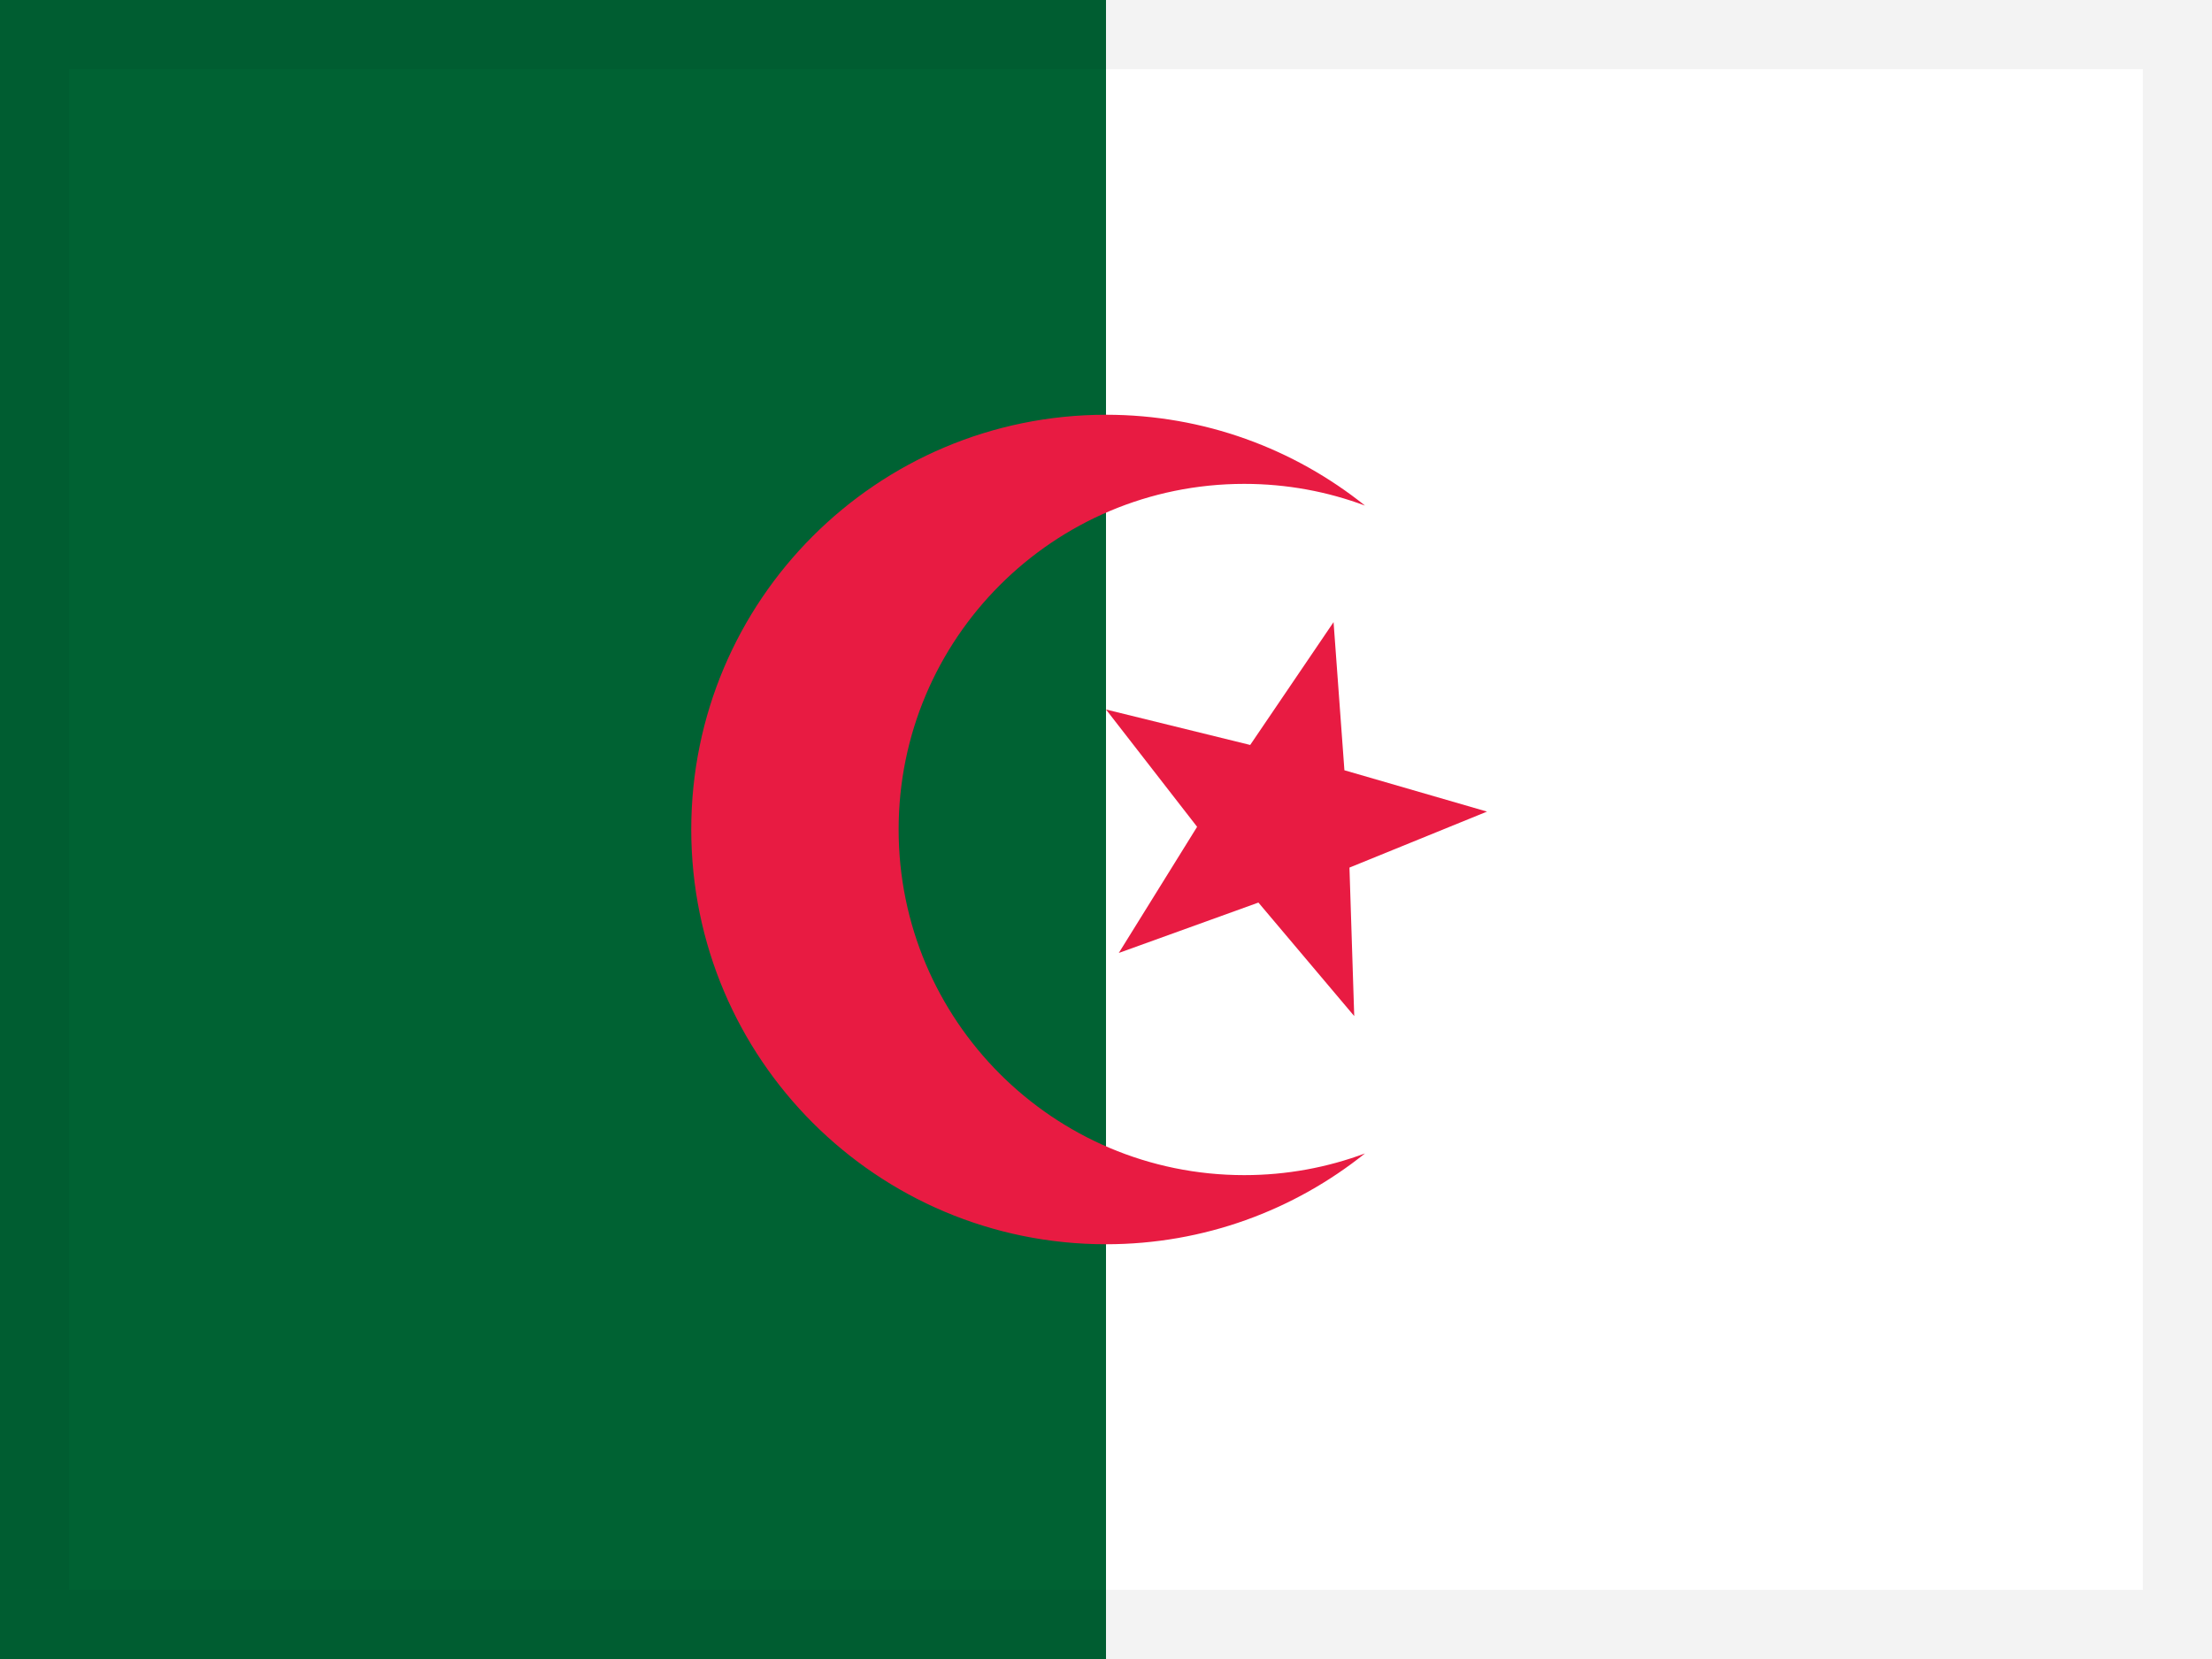
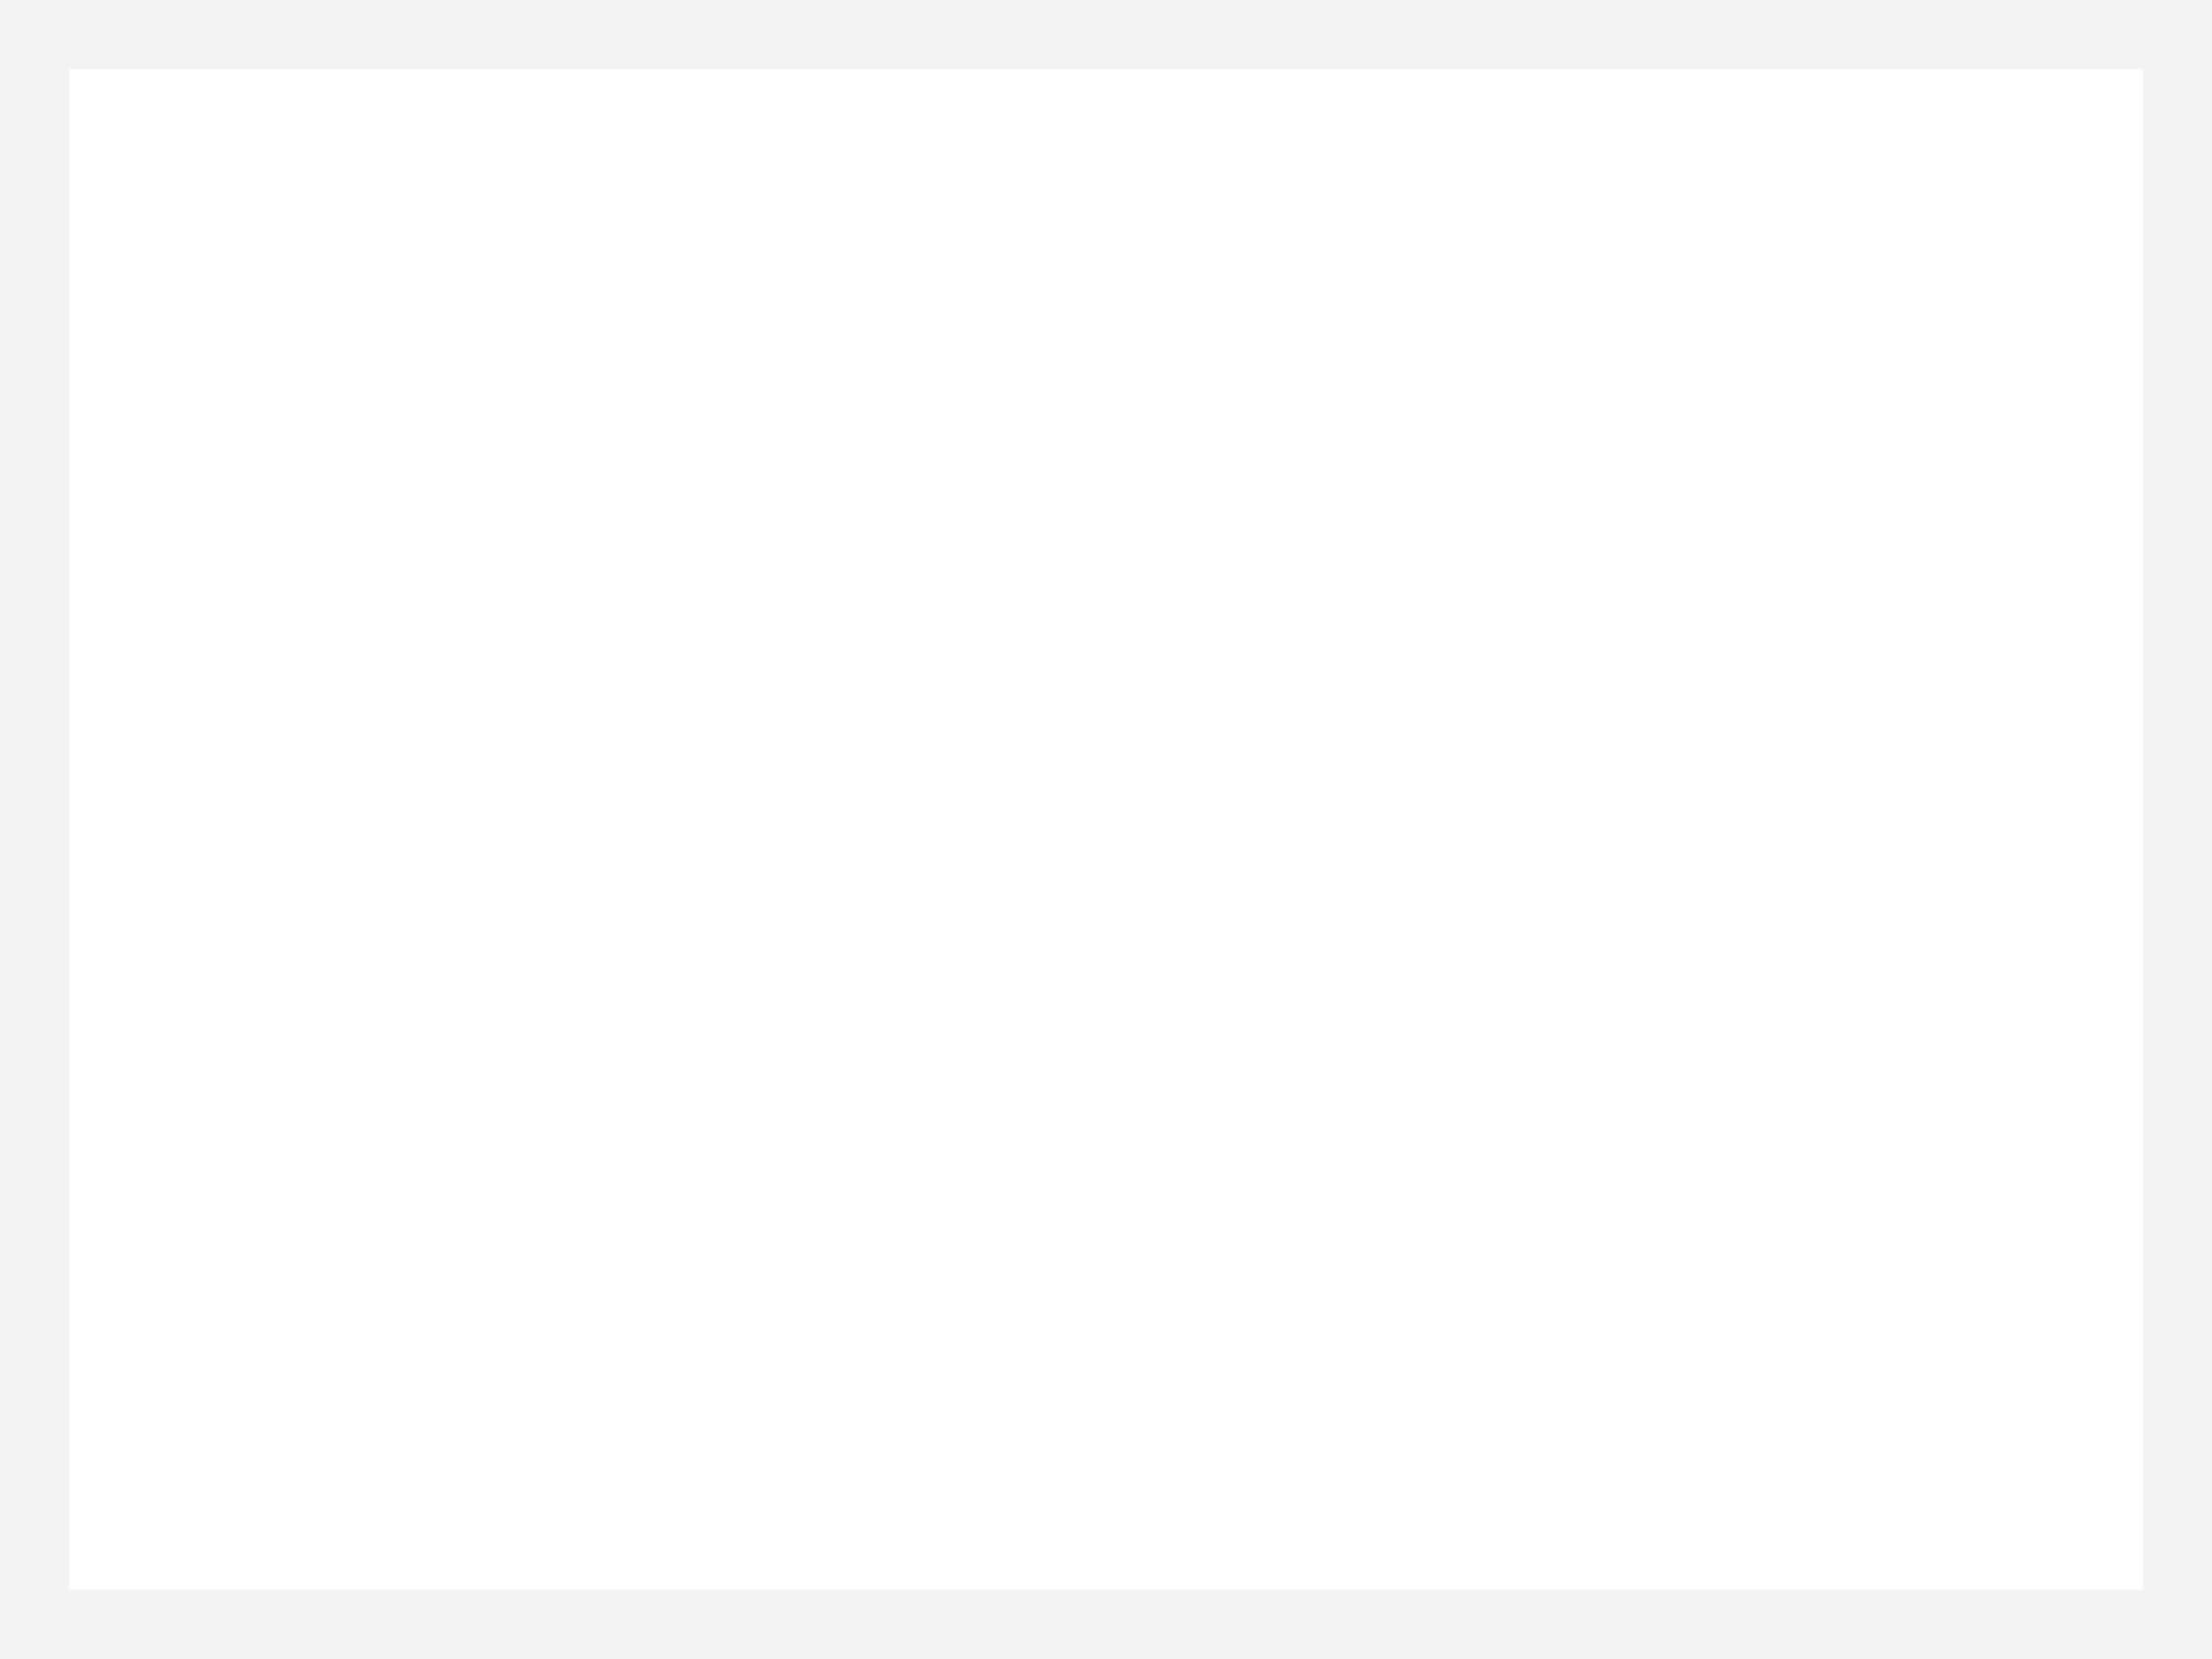
<svg xmlns="http://www.w3.org/2000/svg" width="32px" height="24px" viewBox="0 0 32 24" version="1.1">
  <g id="Page-1" stroke="none" stroke-width="1" fill="none" fill-rule="evenodd">
    <g id="flags" transform="translate(-320, -80)">
      <g id="flag-1326" transform="translate(320, 80)">
        <rect id="flag-1323" fill="#FFFFFF" x="0" y="0" width="32" height="24" />
-         <polygon id="Star-3" fill="#E81B42" points="18.205 13.057 16.185 13.786 17.318 11.961 16 10.264 18.086 10.777 19.292 9 19.449 11.143 21.512 11.741 19.522 12.551 19.591 14.699" />
-         <rect id="flag-1323" fill="#006233" x="0" y="0" width="16" height="24" />
        <rect id="Rectangle" stroke-opacity="0.05" stroke="#000000" fill-opacity="0" fill="#FFFFFF" x="0.5" y="0.5" width="31" height="23" />
-         <path d="M19.747,7.314 C19.203,7.111 18.615,7 18,7 C15.239,7 13,9.239 13,12 C13,14.761 15.239,17 18,17 C18.615,17 19.203,16.889 19.747,16.686 C18.72,17.508 17.418,18 16,18 C12.686,18 10,15.314 10,12 C10,8.686 12.686,6 16,6 C17.418,6 18.72,6.492 19.747,7.314 Z" id="Combined-Shape" fill="#E81B42" />
      </g>
    </g>
  </g>
</svg>